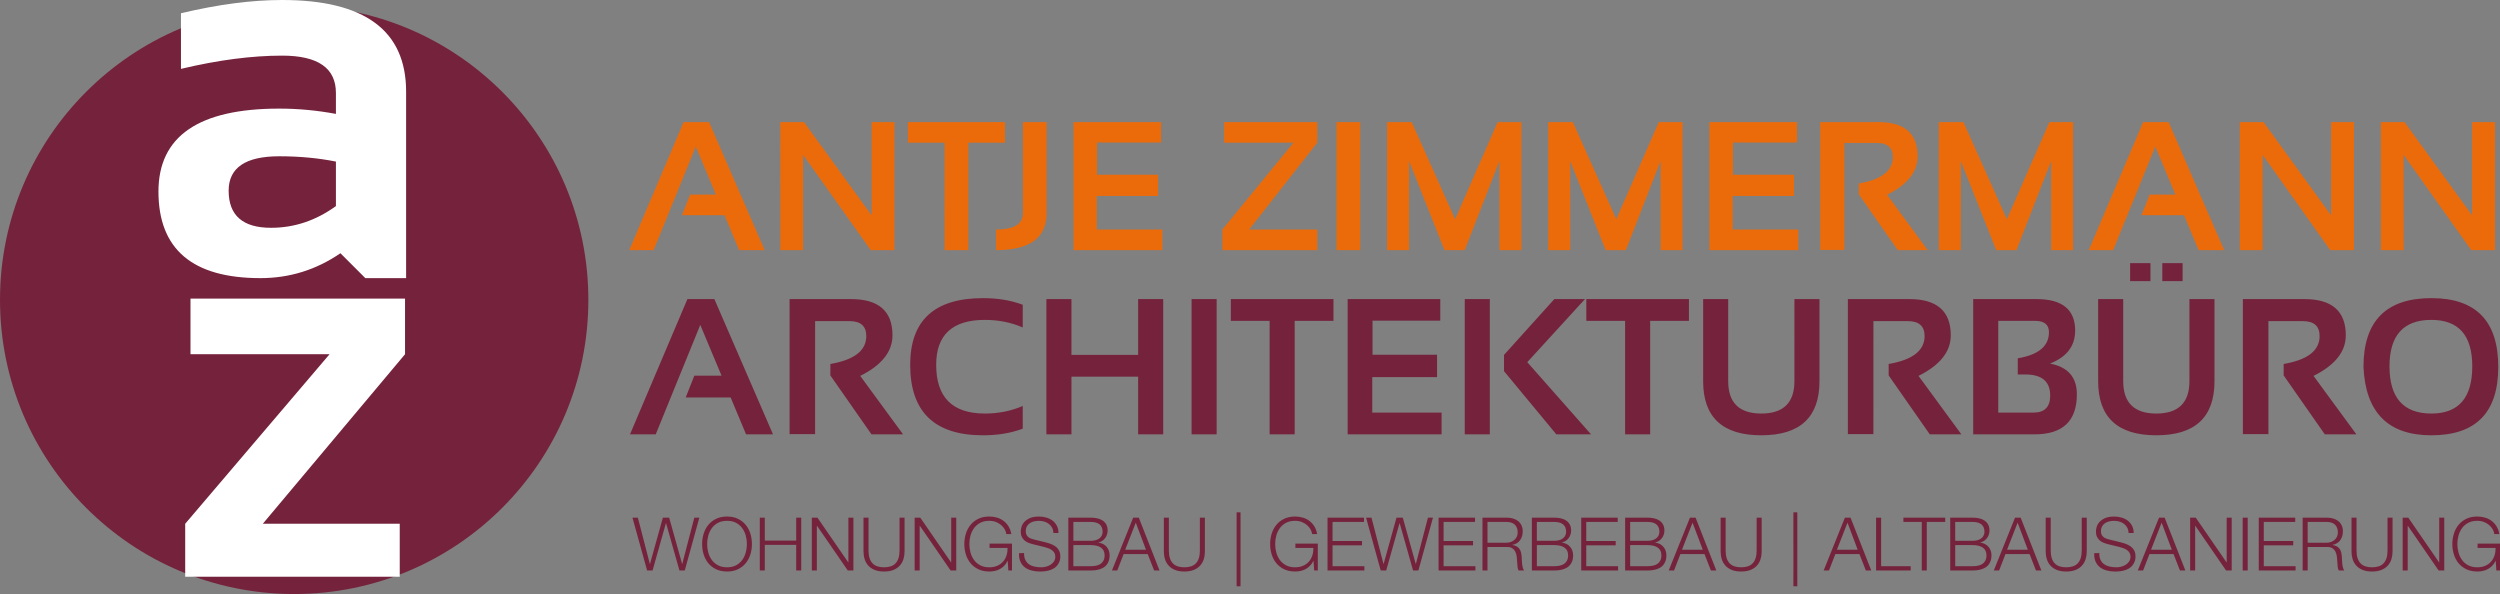
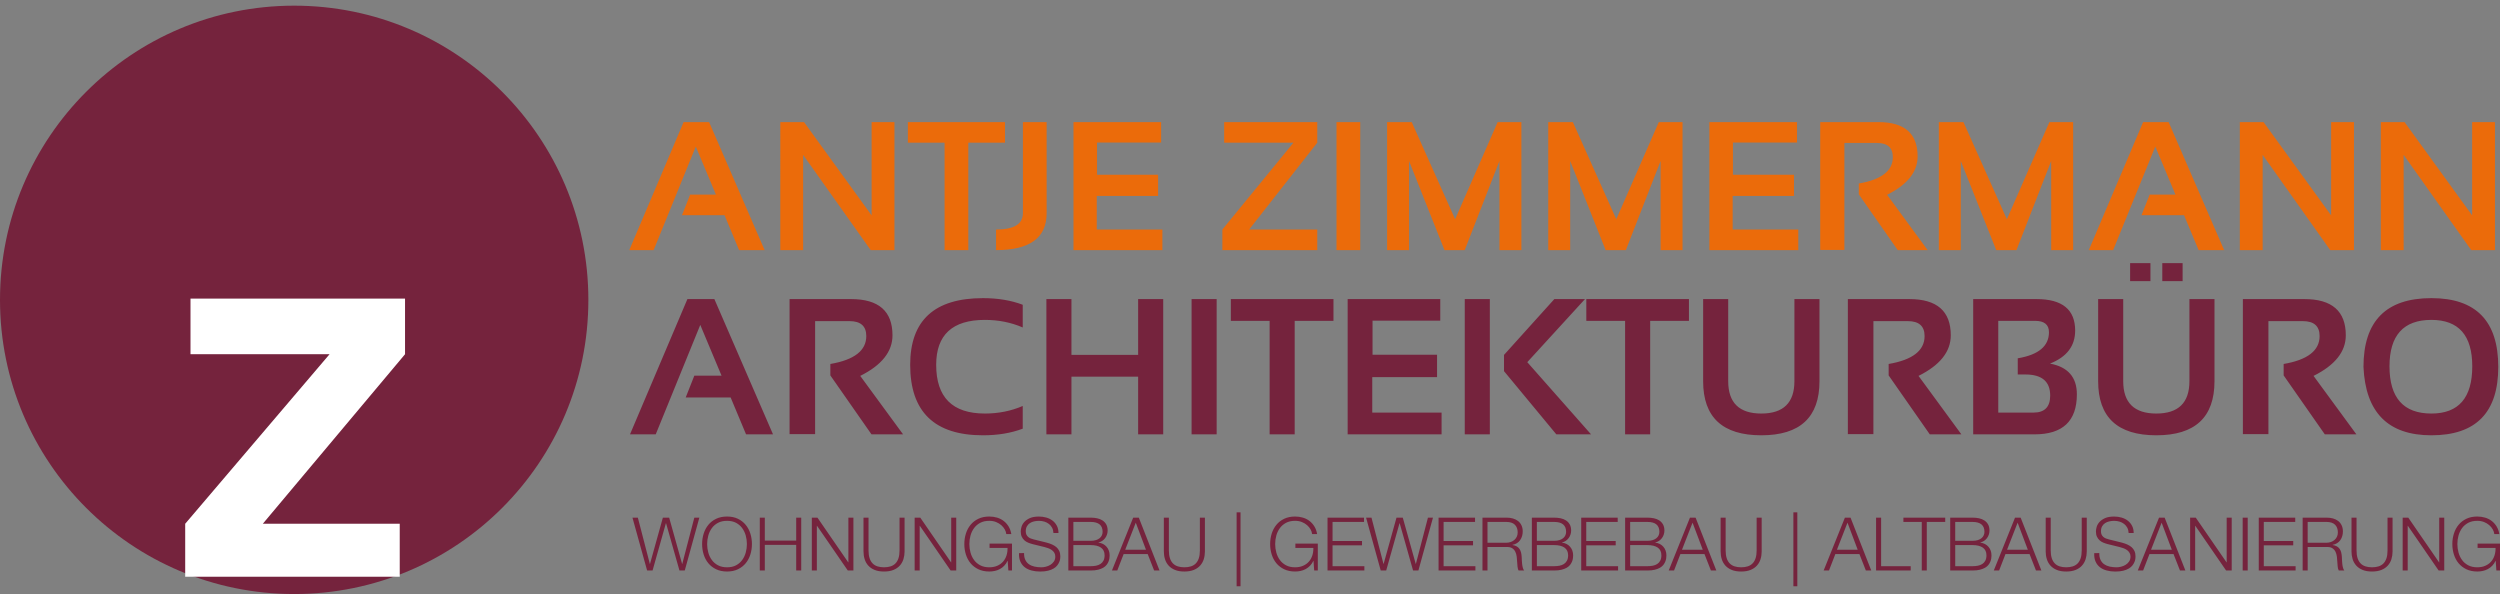
<svg xmlns="http://www.w3.org/2000/svg" version="1.1" id="Ebene_1" x="0px" y="0px" width="361.339px" height="85.86px" viewBox="0 0 361.339 85.86" enable-background="new 0 0 361.339 85.86" xml:space="preserve">
  <rect x="0" y="0" width="361.339" height="85.86" fill="#808080" stroke="none" />
  <circle fill-rule="evenodd" clip-rule="evenodd" fill="#75233D" cx="42.52" cy="43.339" r="42.52" />
  <path fill-rule="evenodd" clip-rule="evenodd" fill="#EB6B0A" d="M100.566,21.18l-6.094,14.971h-3.521l7.854-18.503h3.688  l8.023,18.503h-3.688l-2.108-5.046h-6.146l1.177-2.976h3.727L100.566,21.18z M116.081,36.151h-3.3V17.648h3.429l9.769,13.483V17.648  h3.3v18.503h-3.429l-9.77-13.767V36.151z M131.22,17.648h14.039v2.976h-5.305v15.527h-3.429V20.624h-5.305V17.648z M147.847,17.648  h3.429V30.82c0,3.554-2.437,5.331-7.311,5.331v-2.976c2.588,0,3.882-0.785,3.882-2.355V17.648L147.847,17.648z M155.158,17.648  h12.668v2.95h-9.265v4.658h8.825v3.067h-8.864v4.852h9.485v2.976h-12.849V17.648z M176.935,17.648h13.457v2.976l-9.847,12.551h9.847  v2.976h-13.716v-2.976l10.274-12.551h-10.015V17.648z M193.173,17.648h3.43v18.503h-3.43V17.648z M203.655,36.151h-3.17V17.648  h3.558l6.276,14.039l6.146-14.039h3.43v18.503h-3.17V23.263l-5.021,12.888h-2.924l-5.124-12.888V36.151z M226.946,36.151h-3.17  V17.648h3.558l6.276,14.039l6.146-14.039h3.43v18.503h-3.17V23.263l-5.021,12.888h-2.924l-5.124-12.888V36.151z M247.067,17.648  h12.667v2.95h-9.264v4.658h8.824v3.067h-8.863v4.852h9.484v2.976h-12.849V17.648z M266.579,36.125h-3.493V17.648h8.41  c3.779,0,5.668,1.652,5.668,4.955c0,2.235-1.471,4.085-4.412,5.552l5.861,7.996h-4.322l-5.628-8.061v-1.566  c3.278-0.561,4.917-1.833,4.917-3.817c0-1.363-0.768-2.044-2.304-2.044h-4.697V36.125L266.579,36.125z M283.401,36.151h-3.17V17.648  h3.558l6.276,14.039l6.146-14.039h3.43v18.503h-3.17V23.263l-5.021,12.888h-2.924l-5.124-12.888V36.151z M311.518,21.18  l-6.095,14.971h-3.52l7.854-18.503h3.688l8.022,18.503h-3.688l-2.109-5.046h-6.146l1.178-2.976h3.728L311.518,21.18z   M327.033,36.151h-3.3V17.648h3.429l9.77,13.483V17.648h3.3v18.503h-3.429l-9.77-13.767V36.151z M347.412,36.151h-3.299V17.648  h3.429l9.77,13.483V17.648h3.299v18.503h-3.429l-9.77-13.767V36.151z" />
  <path fill-rule="evenodd" clip-rule="evenodd" fill="#75233D" d="M101.215,46.96l-6.44,15.819h-3.718l8.298-19.551h3.897  l8.476,19.551h-3.896l-2.229-5.332h-6.494l1.244-3.145h3.938L101.215,46.96z M117.812,62.751h-3.691V43.228h8.887  c3.992,0,5.988,1.745,5.988,5.236c0,2.361-1.554,4.316-4.662,5.866l6.193,8.449h-4.566l-5.947-8.518v-1.654  c3.463-0.592,5.195-1.937,5.195-4.033c0-1.44-0.811-2.16-2.434-2.16h-4.963V62.751L117.812,62.751z M147.822,58.677v3.282  c-1.686,0.638-3.6,0.957-5.742,0.957c-7.018,0-10.527-3.396-10.527-10.186c0-6.426,3.509-9.639,10.527-9.639  c2.142,0,4.056,0.319,5.742,0.957v3.282c-1.686-0.73-3.509-1.094-5.469-1.094c-4.694,0-7.041,2.165-7.041,6.494  c0,4.694,2.347,7.041,7.041,7.041C144.313,59.771,146.136,59.406,147.822,58.677L147.822,58.677z M154.863,62.779h-3.623V43.228  h3.623v8.066h9.639v-8.066h3.623v19.551h-3.623v-8.34h-9.639V62.779z M172.227,43.228h3.623v19.551h-3.623V43.228z M177.9,43.228  h14.834v3.145h-5.605v16.406h-3.623V46.373H177.9V43.228z M194.785,43.228h13.385v3.117h-9.789v4.922h9.324v3.24h-9.365v5.127  h10.021v3.145h-13.576V43.228z M211.71,43.228h3.623v19.551h-3.623V43.228z M224.658,43.228h4.43l-8.34,9.119l9.215,10.432h-5.018  l-7.561-9.133v-2.352L224.658,43.228z M229.279,43.228h14.834v3.145h-5.605v16.406h-3.623V46.373h-5.605V43.228z M246.164,55.095  V43.228h3.623v11.867c0,3.117,1.596,4.676,4.785,4.676c3.19,0,4.785-1.559,4.785-4.676V43.228h3.623v11.867  c0,5.214-2.802,7.821-8.408,7.821C248.966,62.916,246.164,60.309,246.164,55.095L246.164,55.095z M270.773,62.751h-3.691V43.228  h8.887c3.992,0,5.988,1.745,5.988,5.236c0,2.361-1.554,4.316-4.662,5.866l6.193,8.449h-4.566l-5.946-8.518v-1.654  c3.463-0.592,5.194-1.937,5.194-4.033c0-1.44-0.811-2.16-2.434-2.16h-4.963V62.751L270.773,62.751z M294.07,62.779h-8.873V43.228  h9.16c3.719,0,5.578,1.518,5.578,4.553c0,2.224-1.212,3.814-3.637,4.771c2.589,0.483,3.884,1.964,3.884,4.444  C300.182,60.851,298.144,62.779,294.07,62.779L294.07,62.779z M288.82,59.634h5.1c1.604,0,2.406-0.82,2.406-2.461  c0-2.032-1.197-3.048-3.596-3.048h-1.093v-2.338c3.007-0.502,4.511-1.759,4.511-3.773c0-1.094-0.674-1.64-2.023-1.64h-5.305V59.634  L288.82,59.634z M303.257,55.095V43.228h3.623v11.867c0,3.117,1.596,4.676,4.785,4.676c3.19,0,4.785-1.559,4.785-4.676V43.228h3.623  v11.867c0,5.214-2.803,7.821-8.408,7.821S303.257,60.309,303.257,55.095L303.257,55.095z M312.527,38.033h2.939v2.597h-2.939V38.033  z M307.878,38.033h2.939v2.597h-2.939V38.033z M327.867,62.751h-3.691V43.228h8.887c3.993,0,5.988,1.745,5.988,5.236  c0,2.361-1.554,4.316-4.661,5.866l6.192,8.449h-4.565l-5.948-8.518v-1.654c3.464-0.592,5.196-1.937,5.196-4.033  c0-1.44-0.812-2.16-2.435-2.16h-4.963V62.751L327.867,62.751z M345.367,52.949c0,4.548,2.02,6.822,6.057,6.822  c3.938,0,5.906-2.274,5.906-6.822c0-4.476-1.969-6.713-5.906-6.713C347.386,46.236,345.367,48.473,345.367,52.949L345.367,52.949z   M341.607,53.031c0-6.627,3.273-9.94,9.816-9.94c6.444,0,9.666,3.313,9.666,9.94c0,6.59-3.222,9.885-9.666,9.885  C345.17,62.916,341.899,59.621,341.607,53.031L341.607,53.031z" />
  <path fill-rule="evenodd" clip-rule="evenodd" fill="#75233D" d="M92.192,74.818l1.733,6.686h0.022l1.861-6.686h0.909l1.872,6.686  h0.021l1.744-6.686h0.727l-2.107,7.637h-0.77l-1.936-6.835h-0.022l-1.925,6.835H93.53l-2.118-7.637H92.192z M102.208,78.636  c0,0.414,0.056,0.822,0.165,1.225c0.111,0.403,0.282,0.763,0.515,1.08c0.231,0.318,0.528,0.573,0.893,0.765  c0.364,0.193,0.799,0.289,1.305,0.289c0.506,0,0.939-0.096,1.3-0.289c0.36-0.191,0.656-0.446,0.887-0.765  c0.232-0.317,0.403-0.677,0.514-1.08c0.11-0.403,0.166-0.811,0.166-1.225c0-0.42-0.056-0.83-0.166-1.23  c-0.111-0.399-0.282-0.757-0.514-1.075c-0.231-0.317-0.527-0.572-0.887-0.765c-0.361-0.192-0.794-0.288-1.3-0.288  c-0.506,0-0.941,0.096-1.305,0.288c-0.364,0.193-0.661,0.448-0.893,0.765c-0.232,0.318-0.403,0.676-0.515,1.075  C102.263,77.806,102.208,78.216,102.208,78.636L102.208,78.636z M101.48,78.636c0-0.527,0.075-1.03,0.225-1.508  c0.15-0.478,0.374-0.9,0.674-1.267c0.299-0.368,0.675-0.66,1.128-0.877c0.453-0.218,0.979-0.327,1.578-0.327  s1.123,0.109,1.572,0.327c0.45,0.217,0.824,0.509,1.123,0.877c0.3,0.367,0.525,0.789,0.674,1.267  c0.15,0.478,0.226,0.981,0.226,1.508c0,0.528-0.075,1.031-0.226,1.509c-0.149,0.477-0.374,0.898-0.674,1.262  c-0.299,0.363-0.673,0.654-1.123,0.871c-0.449,0.218-0.973,0.327-1.572,0.327s-1.125-0.109-1.578-0.327  c-0.453-0.217-0.829-0.508-1.128-0.871c-0.3-0.364-0.524-0.785-0.674-1.262C101.555,79.667,101.48,79.164,101.48,78.636  L101.48,78.636z M110.543,74.818v3.316h4.535v-3.316h0.727v7.637h-0.727v-3.701h-4.535v3.701h-0.728v-7.637H110.543z M118.15,74.818  l4.45,6.46h0.021v-6.46h0.728v7.637h-0.813l-4.45-6.461h-0.021v6.461h-0.728v-7.637H118.15z M125.533,74.818v4.728  c0,0.442,0.05,0.818,0.15,1.128c0.1,0.31,0.246,0.563,0.439,0.759c0.192,0.197,0.428,0.339,0.706,0.428  c0.278,0.089,0.592,0.134,0.941,0.134c0.357,0,0.674-0.045,0.952-0.134c0.278-0.089,0.513-0.23,0.706-0.428  c0.192-0.196,0.339-0.449,0.438-0.759c0.1-0.31,0.15-0.686,0.15-1.128v-4.728h0.728v4.888c0,0.392-0.056,0.765-0.166,1.118  c-0.111,0.354-0.285,0.661-0.523,0.925c-0.239,0.265-0.546,0.473-0.92,0.626c-0.375,0.153-0.829,0.23-1.364,0.23  c-0.528,0-0.979-0.077-1.354-0.23c-0.374-0.153-0.681-0.361-0.92-0.626c-0.239-0.264-0.414-0.571-0.524-0.925  c-0.111-0.353-0.166-0.726-0.166-1.118v-4.888H125.533L125.533,74.818z M133.013,74.818l4.449,6.46h0.022v-6.46h0.727v7.637h-0.813  l-4.449-6.461h-0.022v6.461H132.2v-7.637H133.013z M145.744,82.455l-0.096-1.391h-0.022c-0.128,0.271-0.287,0.505-0.476,0.701  c-0.189,0.195-0.397,0.356-0.625,0.48c-0.229,0.125-0.473,0.217-0.733,0.273c-0.26,0.057-0.53,0.086-0.808,0.086  c-0.599,0-1.125-0.109-1.577-0.327c-0.453-0.217-0.829-0.508-1.129-0.871c-0.299-0.364-0.524-0.785-0.674-1.262  c-0.15-0.478-0.224-0.981-0.224-1.509c0-0.527,0.074-1.03,0.224-1.508c0.15-0.478,0.375-0.9,0.674-1.267  c0.3-0.368,0.676-0.66,1.129-0.877c0.452-0.218,0.978-0.327,1.577-0.327c0.4,0,0.778,0.054,1.134,0.161  c0.357,0.107,0.674,0.267,0.952,0.481c0.278,0.214,0.513,0.478,0.706,0.792c0.193,0.313,0.324,0.681,0.396,1.101h-0.728  c-0.021-0.221-0.094-0.444-0.219-0.668c-0.125-0.225-0.292-0.43-0.503-0.615c-0.21-0.186-0.461-0.337-0.754-0.455  c-0.292-0.117-0.62-0.176-0.984-0.176c-0.506,0-0.941,0.096-1.305,0.288c-0.363,0.193-0.661,0.448-0.894,0.765  c-0.231,0.318-0.403,0.676-0.513,1.075c-0.111,0.4-0.166,0.81-0.166,1.23c0,0.414,0.055,0.822,0.166,1.225  c0.11,0.403,0.281,0.763,0.513,1.08c0.232,0.318,0.53,0.573,0.894,0.765c0.364,0.193,0.799,0.289,1.305,0.289  c0.421,0,0.797-0.069,1.129-0.209c0.331-0.139,0.611-0.333,0.839-0.583c0.229-0.249,0.4-0.545,0.514-0.887  c0.114-0.343,0.167-0.717,0.16-1.123h-2.599v-0.621h3.241v3.883H145.744L145.744,82.455z M148.014,79.941  c-0.007,0.393,0.054,0.721,0.182,0.984c0.128,0.264,0.305,0.475,0.53,0.631c0.224,0.156,0.49,0.27,0.796,0.337  c0.307,0.067,0.635,0.102,0.984,0.102c0.2,0,0.418-0.027,0.653-0.086c0.235-0.057,0.455-0.147,0.658-0.271  c0.203-0.125,0.372-0.286,0.508-0.482c0.135-0.196,0.203-0.433,0.203-0.711c0-0.214-0.048-0.399-0.144-0.556  c-0.097-0.157-0.221-0.289-0.375-0.396c-0.153-0.107-0.322-0.194-0.508-0.262c-0.185-0.068-0.367-0.123-0.545-0.166l-1.701-0.417  c-0.221-0.057-0.437-0.128-0.647-0.214c-0.21-0.085-0.394-0.2-0.551-0.342c-0.157-0.143-0.283-0.317-0.38-0.524  c-0.096-0.207-0.144-0.46-0.144-0.76c0-0.185,0.036-0.403,0.107-0.652c0.071-0.25,0.205-0.485,0.4-0.706  c0.196-0.221,0.465-0.408,0.808-0.562c0.342-0.153,0.78-0.23,1.315-0.23c0.378,0,0.738,0.05,1.081,0.15  c0.342,0.1,0.642,0.25,0.898,0.449c0.257,0.2,0.462,0.448,0.615,0.744c0.153,0.296,0.23,0.64,0.23,1.032h-0.727  c-0.015-0.292-0.082-0.547-0.198-0.765c-0.118-0.217-0.271-0.399-0.46-0.545c-0.189-0.147-0.407-0.257-0.653-0.332  c-0.246-0.075-0.504-0.112-0.775-0.112c-0.25,0-0.49,0.026-0.722,0.08c-0.232,0.053-0.435,0.139-0.61,0.257  c-0.175,0.117-0.315,0.272-0.422,0.465c-0.107,0.192-0.161,0.431-0.161,0.717c0,0.178,0.031,0.333,0.091,0.465  c0.061,0.132,0.145,0.244,0.252,0.337c0.106,0.093,0.23,0.167,0.369,0.224c0.139,0.057,0.287,0.104,0.443,0.139l1.862,0.46  c0.271,0.072,0.526,0.159,0.764,0.262c0.239,0.104,0.45,0.232,0.632,0.386c0.181,0.153,0.324,0.34,0.427,0.561  c0.104,0.221,0.155,0.489,0.155,0.802c0,0.086-0.008,0.2-0.026,0.343c-0.018,0.142-0.061,0.294-0.129,0.454  c-0.067,0.161-0.164,0.323-0.288,0.487c-0.125,0.163-0.296,0.312-0.514,0.443c-0.217,0.132-0.487,0.239-0.807,0.321  c-0.321,0.082-0.706,0.123-1.156,0.123c-0.449,0-0.866-0.052-1.251-0.155c-0.385-0.104-0.713-0.262-0.984-0.476  c-0.271-0.214-0.48-0.489-0.626-0.824c-0.146-0.335-0.209-0.738-0.188-1.209H148.014L148.014,79.941z M157.643,78.166  c0.293,0,0.546-0.034,0.76-0.102c0.214-0.068,0.392-0.16,0.535-0.278c0.142-0.118,0.249-0.255,0.32-0.412  c0.072-0.157,0.107-0.324,0.107-0.503c0-0.955-0.574-1.433-1.722-1.433h-2.503v2.728H157.643L157.643,78.166z M157.643,74.818  c0.321,0,0.63,0.03,0.925,0.091c0.296,0.061,0.557,0.164,0.781,0.311c0.225,0.146,0.405,0.339,0.541,0.577  c0.136,0.239,0.204,0.537,0.204,0.894c0,0.199-0.032,0.394-0.097,0.583c-0.064,0.189-0.155,0.36-0.272,0.513  c-0.118,0.153-0.257,0.283-0.417,0.391c-0.161,0.106-0.341,0.182-0.542,0.225v0.021c0.492,0.065,0.885,0.266,1.177,0.605  c0.292,0.338,0.439,0.757,0.439,1.257c0,0.121-0.011,0.258-0.033,0.411c-0.021,0.154-0.064,0.311-0.128,0.471  c-0.064,0.16-0.157,0.319-0.278,0.476s-0.283,0.294-0.487,0.412c-0.203,0.117-0.453,0.214-0.749,0.289  c-0.296,0.074-0.651,0.111-1.064,0.111h-3.23v-7.637H157.643L157.643,74.818z M157.643,81.835c0.271,0,0.528-0.024,0.77-0.07  c0.243-0.046,0.457-0.131,0.642-0.251c0.186-0.122,0.332-0.284,0.438-0.487c0.107-0.203,0.16-0.458,0.16-0.765  c0-0.492-0.173-0.861-0.519-1.107c-0.345-0.246-0.843-0.369-1.492-0.369h-2.503v3.05H157.643L157.643,81.835z M165.636,79.46  l-1.476-3.915l-1.53,3.915H165.636z M164.598,74.818l2.995,7.637h-0.781l-0.93-2.375h-3.476l-0.92,2.375h-0.77l3.069-7.637H164.598z   M168.943,74.818v4.728c0,0.442,0.05,0.818,0.15,1.128s0.246,0.563,0.439,0.759c0.192,0.197,0.427,0.339,0.706,0.428  c0.278,0.089,0.591,0.134,0.941,0.134c0.356,0,0.674-0.045,0.952-0.134s0.513-0.23,0.706-0.428c0.192-0.196,0.339-0.449,0.438-0.759  c0.1-0.31,0.15-0.686,0.15-1.128v-4.728h0.727v4.888c0,0.392-0.055,0.765-0.165,1.118c-0.111,0.354-0.286,0.661-0.524,0.925  c-0.239,0.265-0.546,0.473-0.92,0.626c-0.375,0.153-0.829,0.23-1.364,0.23c-0.528,0-0.979-0.077-1.353-0.23  c-0.375-0.153-0.681-0.361-0.92-0.626c-0.239-0.264-0.414-0.571-0.524-0.925c-0.111-0.353-0.166-0.726-0.166-1.118v-4.888H168.943  L168.943,74.818z M179.301,74.048v10.685h-0.567V74.048H179.301z M189.946,82.455l-0.097-1.391h-0.021  c-0.128,0.271-0.287,0.505-0.476,0.701c-0.189,0.195-0.398,0.356-0.626,0.48c-0.229,0.125-0.473,0.217-0.732,0.273  c-0.261,0.057-0.529,0.086-0.808,0.086c-0.6,0-1.125-0.109-1.578-0.327c-0.453-0.217-0.829-0.508-1.128-0.871  c-0.3-0.364-0.524-0.785-0.674-1.262c-0.15-0.478-0.225-0.981-0.225-1.509c0-0.527,0.075-1.03,0.225-1.508s0.375-0.9,0.674-1.267  c0.299-0.368,0.675-0.66,1.128-0.877c0.453-0.218,0.979-0.327,1.578-0.327c0.398,0,0.776,0.054,1.134,0.161  c0.356,0.107,0.674,0.267,0.952,0.481c0.278,0.214,0.513,0.478,0.706,0.792c0.191,0.313,0.324,0.681,0.395,1.101h-0.727  c-0.021-0.221-0.094-0.444-0.219-0.668c-0.125-0.225-0.293-0.43-0.504-0.615c-0.209-0.186-0.462-0.337-0.754-0.455  c-0.292-0.117-0.619-0.176-0.983-0.176c-0.506,0-0.941,0.096-1.305,0.288c-0.364,0.193-0.661,0.448-0.894,0.765  c-0.231,0.318-0.403,0.676-0.514,1.075c-0.11,0.4-0.165,0.81-0.165,1.23c0,0.414,0.055,0.822,0.165,1.225  c0.11,0.403,0.282,0.763,0.514,1.08c0.232,0.318,0.529,0.573,0.894,0.765c0.363,0.193,0.799,0.289,1.305,0.289  c0.421,0,0.797-0.069,1.128-0.209c0.332-0.139,0.611-0.333,0.84-0.583c0.229-0.249,0.399-0.545,0.513-0.887  c0.115-0.343,0.168-0.717,0.161-1.123h-2.599v-0.621h3.241v3.883H189.946L189.946,82.455z M197.147,74.818v0.62h-4.546v2.76h4.257  v0.62h-4.257v3.018h4.599v0.619h-5.326v-7.637H197.147z M198.229,74.818l1.733,6.686h0.021l1.861-6.686h0.908l1.873,6.686h0.021  l1.744-6.686h0.727l-2.106,7.637h-0.771l-1.936-6.835h-0.022l-1.925,6.835h-0.792l-2.117-7.637H198.229z M213.197,74.818v0.62  h-4.546v2.76h4.257v0.62h-4.257v3.018h4.599v0.619h-5.326v-7.637H213.197z M217.712,78.444c0.222,0,0.432-0.034,0.631-0.102  c0.2-0.068,0.375-0.166,0.524-0.294c0.15-0.128,0.27-0.283,0.358-0.465c0.09-0.182,0.134-0.391,0.134-0.626  c0-0.471-0.135-0.841-0.406-1.112c-0.271-0.271-0.685-0.407-1.241-0.407h-2.717v3.006H217.712L217.712,78.444z M217.766,74.818  c0.313,0,0.612,0.039,0.894,0.117c0.281,0.079,0.527,0.198,0.738,0.359c0.21,0.16,0.378,0.367,0.502,0.62  c0.125,0.253,0.188,0.551,0.188,0.893c0,0.485-0.125,0.906-0.375,1.262c-0.248,0.357-0.619,0.585-1.111,0.685v0.021  c0.249,0.036,0.456,0.102,0.62,0.198c0.163,0.097,0.298,0.22,0.4,0.369c0.104,0.15,0.179,0.323,0.226,0.519  c0.046,0.196,0.076,0.408,0.091,0.637l0.021,0.47c0.008,0.186,0.022,0.373,0.043,0.562c0.021,0.189,0.056,0.367,0.103,0.535  c0.046,0.167,0.108,0.297,0.187,0.39h-0.802c-0.043-0.07-0.077-0.158-0.102-0.262c-0.025-0.103-0.044-0.21-0.055-0.321l-0.025-0.325  l-0.022-0.278c-0.014-0.271-0.037-0.541-0.068-0.808c-0.032-0.267-0.101-0.506-0.203-0.717c-0.104-0.21-0.254-0.379-0.45-0.508  c-0.196-0.128-0.465-0.185-0.808-0.171h-2.76v3.391h-0.727v-7.637H217.766L217.766,74.818z M224.636,78.166  c0.292,0,0.545-0.034,0.759-0.102c0.214-0.068,0.393-0.16,0.535-0.278c0.143-0.118,0.25-0.255,0.32-0.412  c0.071-0.157,0.107-0.324,0.107-0.503c0-0.955-0.574-1.433-1.722-1.433h-2.504v2.728H224.636L224.636,78.166z M224.636,74.818  c0.32,0,0.629,0.03,0.925,0.091s0.556,0.164,0.78,0.311c0.226,0.146,0.405,0.339,0.541,0.577c0.136,0.239,0.203,0.537,0.203,0.894  c0,0.199-0.032,0.394-0.097,0.583c-0.063,0.189-0.155,0.36-0.272,0.513c-0.117,0.153-0.257,0.283-0.418,0.391  c-0.159,0.106-0.34,0.182-0.539,0.225v0.021c0.491,0.065,0.884,0.266,1.177,0.605c0.292,0.338,0.438,0.757,0.438,1.257  c0,0.121-0.011,0.258-0.032,0.411c-0.021,0.154-0.063,0.311-0.127,0.471c-0.064,0.16-0.157,0.319-0.278,0.476  c-0.122,0.157-0.284,0.294-0.487,0.412c-0.203,0.117-0.453,0.214-0.749,0.289c-0.296,0.074-0.651,0.111-1.063,0.111h-3.23v-7.637  H224.636L224.636,74.818z M224.636,81.835c0.271,0,0.527-0.024,0.77-0.07s0.456-0.131,0.643-0.251  c0.185-0.122,0.33-0.284,0.438-0.487s0.161-0.458,0.161-0.765c0-0.492-0.173-0.861-0.52-1.107c-0.346-0.246-0.843-0.369-1.491-0.369  h-2.504v3.05H224.636L224.636,81.835z M233.816,74.818v0.62h-4.546v2.76h4.257v0.62h-4.257v3.018h4.599v0.619h-5.327v-7.637H233.816  z M238.118,78.166c0.292,0,0.545-0.034,0.759-0.102c0.215-0.068,0.394-0.16,0.535-0.278c0.144-0.118,0.25-0.255,0.321-0.412  c0.071-0.157,0.106-0.324,0.106-0.503c0-0.955-0.573-1.433-1.722-1.433h-2.503v2.728H238.118L238.118,78.166z M238.118,74.818  c0.321,0,0.629,0.03,0.925,0.091c0.297,0.061,0.557,0.164,0.781,0.311c0.225,0.146,0.405,0.339,0.54,0.577  c0.136,0.239,0.203,0.537,0.203,0.894c0,0.199-0.032,0.394-0.096,0.583c-0.064,0.189-0.155,0.36-0.273,0.513  c-0.117,0.153-0.256,0.283-0.417,0.391c-0.16,0.106-0.34,0.182-0.54,0.225v0.021c0.492,0.065,0.884,0.266,1.177,0.605  c0.292,0.338,0.438,0.757,0.438,1.257c0,0.121-0.011,0.258-0.032,0.411c-0.021,0.154-0.064,0.311-0.128,0.471  c-0.063,0.16-0.157,0.319-0.278,0.476c-0.122,0.157-0.283,0.294-0.486,0.412c-0.203,0.117-0.453,0.214-0.749,0.289  c-0.296,0.074-0.651,0.111-1.064,0.111h-3.229v-7.637H238.118L238.118,74.818z M238.118,81.835c0.271,0,0.528-0.024,0.771-0.07  c0.241-0.046,0.455-0.131,0.642-0.251c0.185-0.122,0.331-0.284,0.438-0.487c0.106-0.203,0.16-0.458,0.16-0.765  c0-0.492-0.173-0.861-0.519-1.107s-0.843-0.369-1.492-0.369h-2.503v3.05H238.118L238.118,81.835z M246.111,79.46l-1.477-3.915  l-1.529,3.915H246.111z M245.073,74.818l2.995,7.637h-0.781l-0.93-2.375h-3.478l-0.92,2.375h-0.77l3.069-7.637H245.073z   M249.417,74.818v4.728c0,0.442,0.051,0.818,0.15,1.128s0.246,0.563,0.438,0.759c0.193,0.197,0.429,0.339,0.706,0.428  c0.278,0.089,0.593,0.134,0.942,0.134c0.355,0,0.673-0.045,0.951-0.134c0.279-0.089,0.514-0.23,0.706-0.428  c0.192-0.196,0.339-0.449,0.438-0.759c0.101-0.31,0.15-0.686,0.15-1.128v-4.728h0.727v4.888c0,0.392-0.055,0.765-0.166,1.118  c-0.109,0.354-0.285,0.661-0.523,0.925c-0.239,0.265-0.545,0.473-0.92,0.626c-0.374,0.153-0.829,0.23-1.363,0.23  c-0.527,0-0.979-0.077-1.354-0.23s-0.682-0.361-0.92-0.626c-0.238-0.264-0.414-0.571-0.524-0.925  c-0.11-0.353-0.165-0.726-0.165-1.118v-4.888H249.417L249.417,74.818z M259.776,74.048v10.685h-0.567V74.048H259.776z   M268.505,79.46l-1.477-3.915L265.5,79.46H268.505z M267.468,74.818l2.994,7.637h-0.78l-0.931-2.375h-3.477l-0.92,2.375h-0.771  l3.07-7.637H267.468z M271.888,74.818v7.018h4.277v0.619h-5.005v-7.637H271.888z M281.153,74.818v0.62h-2.663v7.017h-0.727v-7.017  h-2.653v-0.62H281.153z M285.102,78.166c0.293,0,0.546-0.034,0.76-0.102c0.214-0.068,0.392-0.16,0.535-0.278  c0.142-0.118,0.249-0.255,0.319-0.412c0.072-0.157,0.107-0.324,0.107-0.503c0-0.955-0.574-1.433-1.722-1.433h-2.503v2.728H285.102  L285.102,78.166z M285.102,74.818c0.321,0,0.63,0.03,0.926,0.091c0.295,0.061,0.556,0.164,0.78,0.311  c0.225,0.146,0.404,0.339,0.541,0.577c0.135,0.239,0.203,0.537,0.203,0.894c0,0.199-0.032,0.394-0.097,0.583  s-0.155,0.36-0.272,0.513c-0.118,0.153-0.258,0.283-0.417,0.391c-0.161,0.106-0.341,0.182-0.541,0.225v0.021  c0.491,0.065,0.885,0.266,1.177,0.605c0.292,0.338,0.439,0.757,0.439,1.257c0,0.121-0.012,0.258-0.033,0.411  c-0.021,0.154-0.064,0.311-0.128,0.471c-0.064,0.16-0.157,0.319-0.278,0.476s-0.283,0.294-0.487,0.412  c-0.203,0.117-0.452,0.214-0.748,0.289c-0.296,0.074-0.65,0.111-1.064,0.111h-3.23v-7.637H285.102L285.102,74.818z M285.102,81.835  c0.271,0,0.528-0.024,0.77-0.07c0.243-0.046,0.457-0.131,0.643-0.251c0.186-0.122,0.332-0.284,0.438-0.487  c0.107-0.203,0.16-0.458,0.16-0.765c0-0.492-0.173-0.861-0.52-1.107c-0.345-0.246-0.843-0.369-1.491-0.369h-2.503v3.05H285.102  L285.102,81.835z M293.095,79.46l-1.477-3.915l-1.529,3.915H293.095z M292.057,74.818l2.995,7.637h-0.78l-0.931-2.375h-3.477  l-0.92,2.375h-0.77l3.068-7.637H292.057z M296.402,74.818v4.728c0,0.442,0.05,0.818,0.15,1.128c0.1,0.31,0.246,0.563,0.438,0.759  c0.192,0.197,0.429,0.339,0.706,0.428c0.278,0.089,0.591,0.134,0.941,0.134c0.355,0,0.674-0.045,0.951-0.134  c0.278-0.089,0.514-0.23,0.707-0.428c0.191-0.196,0.338-0.449,0.438-0.759s0.15-0.686,0.15-1.128v-4.728h0.728v4.888  c0,0.392-0.056,0.765-0.166,1.118c-0.11,0.354-0.286,0.661-0.524,0.925c-0.238,0.265-0.546,0.473-0.92,0.626  c-0.375,0.153-0.828,0.23-1.363,0.23c-0.528,0-0.979-0.077-1.354-0.23c-0.375-0.153-0.681-0.361-0.92-0.626  c-0.238-0.264-0.414-0.571-0.523-0.925c-0.111-0.353-0.166-0.726-0.166-1.118v-4.888H296.402L296.402,74.818z M303.421,79.941  c-0.007,0.393,0.054,0.721,0.182,0.984c0.129,0.264,0.305,0.475,0.529,0.631c0.226,0.156,0.49,0.27,0.798,0.337  c0.306,0.067,0.635,0.102,0.983,0.102c0.2,0,0.417-0.027,0.652-0.086c0.236-0.057,0.455-0.147,0.658-0.271  c0.203-0.125,0.373-0.286,0.508-0.482c0.136-0.196,0.204-0.433,0.204-0.711c0-0.214-0.049-0.399-0.146-0.556  c-0.096-0.157-0.221-0.289-0.374-0.396c-0.153-0.107-0.323-0.194-0.508-0.262c-0.186-0.068-0.368-0.123-0.546-0.166l-1.701-0.417  c-0.221-0.057-0.436-0.128-0.646-0.214c-0.21-0.085-0.395-0.2-0.551-0.342c-0.156-0.143-0.283-0.317-0.379-0.524  c-0.098-0.207-0.146-0.46-0.146-0.76c0-0.185,0.036-0.403,0.106-0.652c0.072-0.25,0.205-0.485,0.401-0.706  c0.196-0.221,0.466-0.408,0.808-0.562c0.343-0.153,0.781-0.23,1.316-0.23c0.378,0,0.738,0.05,1.08,0.15  c0.342,0.1,0.643,0.25,0.898,0.449c0.257,0.2,0.462,0.448,0.615,0.744c0.153,0.296,0.229,0.64,0.229,1.032h-0.728  c-0.014-0.292-0.08-0.547-0.197-0.765c-0.117-0.217-0.271-0.399-0.461-0.545c-0.188-0.147-0.405-0.257-0.651-0.332  c-0.246-0.075-0.505-0.112-0.776-0.112c-0.249,0-0.49,0.026-0.722,0.08c-0.231,0.053-0.435,0.139-0.608,0.257  c-0.176,0.117-0.316,0.272-0.424,0.465c-0.106,0.192-0.16,0.431-0.16,0.717c0,0.178,0.03,0.333,0.092,0.465  c0.06,0.132,0.144,0.244,0.25,0.337c0.107,0.093,0.23,0.167,0.369,0.224c0.14,0.057,0.287,0.104,0.444,0.139l1.861,0.46  c0.271,0.072,0.526,0.159,0.765,0.262c0.239,0.104,0.449,0.232,0.631,0.386c0.183,0.153,0.324,0.34,0.428,0.561  s0.155,0.489,0.155,0.802c0,0.086-0.009,0.2-0.026,0.343c-0.019,0.142-0.061,0.294-0.129,0.454  c-0.067,0.161-0.164,0.323-0.289,0.487c-0.125,0.163-0.295,0.312-0.513,0.443s-0.487,0.239-0.808,0.321  c-0.321,0.082-0.706,0.123-1.155,0.123c-0.448,0-0.867-0.052-1.252-0.155s-0.713-0.262-0.983-0.476  c-0.271-0.214-0.479-0.489-0.627-0.824c-0.146-0.335-0.207-0.738-0.187-1.209H303.421L303.421,79.941z M313.906,79.46l-1.476-3.915  l-1.529,3.915H313.906z M312.869,74.818l2.995,7.637h-0.781l-0.931-2.375h-3.477l-0.92,2.375h-0.77l3.07-7.637H312.869z   M317.364,74.818l4.449,6.46h0.022v-6.46h0.727v7.637h-0.813l-4.45-6.461h-0.021v6.461h-0.728v-7.637H317.364z M324.875,74.818  v7.637h-0.727v-7.637H324.875z M331.743,74.818v0.62h-4.546v2.76h4.257v0.62h-4.257v3.018h4.6v0.619h-5.326v-7.637H331.743z   M336.259,78.444c0.221,0,0.431-0.034,0.631-0.102c0.199-0.068,0.374-0.166,0.523-0.294c0.15-0.128,0.27-0.283,0.358-0.465  c0.09-0.182,0.134-0.391,0.134-0.626c0-0.471-0.135-0.841-0.406-1.112c-0.271-0.271-0.685-0.407-1.24-0.407h-2.718v3.006H336.259  L336.259,78.444z M336.312,74.818c0.314,0,0.611,0.039,0.894,0.117c0.281,0.079,0.527,0.198,0.738,0.359  c0.21,0.16,0.378,0.367,0.502,0.62c0.125,0.253,0.187,0.551,0.187,0.893c0,0.485-0.123,0.906-0.373,1.262  c-0.25,0.357-0.62,0.585-1.112,0.685v0.021c0.249,0.036,0.456,0.102,0.62,0.198c0.164,0.097,0.298,0.22,0.4,0.369  c0.104,0.15,0.179,0.323,0.226,0.519c0.046,0.196,0.075,0.408,0.091,0.637l0.021,0.47c0.007,0.186,0.021,0.373,0.043,0.562  c0.021,0.189,0.055,0.367,0.102,0.535c0.046,0.167,0.107,0.297,0.187,0.39h-0.803c-0.042-0.07-0.076-0.158-0.101-0.262  c-0.025-0.103-0.043-0.21-0.055-0.321l-0.025-0.325l-0.022-0.278c-0.014-0.271-0.037-0.541-0.068-0.808  c-0.032-0.267-0.101-0.506-0.203-0.717c-0.104-0.21-0.254-0.379-0.45-0.508c-0.196-0.128-0.465-0.185-0.807-0.171h-2.761v3.391  h-0.727v-7.637H336.312L336.312,74.818z M340.604,74.818v4.728c0,0.442,0.05,0.818,0.149,1.128c0.101,0.31,0.246,0.563,0.438,0.759  c0.192,0.197,0.428,0.339,0.706,0.428c0.277,0.089,0.592,0.134,0.941,0.134c0.356,0,0.674-0.045,0.952-0.134s0.514-0.23,0.706-0.428  c0.192-0.196,0.338-0.449,0.438-0.759c0.1-0.31,0.149-0.686,0.149-1.128v-4.728h0.728v4.888c0,0.392-0.056,0.765-0.166,1.118  c-0.11,0.354-0.285,0.661-0.524,0.925c-0.238,0.265-0.545,0.473-0.92,0.626c-0.374,0.153-0.829,0.23-1.363,0.23  c-0.527,0-0.979-0.077-1.354-0.23c-0.374-0.153-0.681-0.361-0.919-0.626c-0.239-0.264-0.414-0.571-0.525-0.925  c-0.109-0.353-0.165-0.726-0.165-1.118v-4.888H340.604L340.604,74.818z M348.083,74.818l4.45,6.46h0.021v-6.46h0.728v7.637h-0.813  l-4.449-6.461h-0.021v6.461h-0.728v-7.637H348.083z M360.815,82.455l-0.097-1.391h-0.021c-0.128,0.271-0.287,0.505-0.476,0.701  c-0.189,0.195-0.398,0.356-0.626,0.48c-0.229,0.125-0.473,0.217-0.733,0.273c-0.26,0.057-0.529,0.086-0.807,0.086  c-0.6,0-1.125-0.109-1.578-0.327c-0.453-0.217-0.829-0.508-1.128-0.871c-0.301-0.364-0.524-0.785-0.674-1.262  c-0.15-0.478-0.226-0.981-0.226-1.509c0-0.527,0.075-1.03,0.226-1.508c0.149-0.478,0.373-0.9,0.674-1.267  c0.299-0.368,0.675-0.66,1.128-0.877c0.453-0.218,0.979-0.327,1.578-0.327c0.398,0,0.776,0.054,1.134,0.161  c0.355,0.107,0.674,0.267,0.952,0.481c0.278,0.214,0.513,0.478,0.706,0.792c0.191,0.313,0.324,0.681,0.395,1.101h-0.727  c-0.021-0.221-0.094-0.444-0.219-0.668c-0.126-0.225-0.293-0.43-0.504-0.615c-0.21-0.186-0.462-0.337-0.754-0.455  c-0.292-0.117-0.62-0.176-0.983-0.176c-0.507,0-0.941,0.096-1.306,0.288c-0.363,0.193-0.662,0.448-0.893,0.765  c-0.232,0.318-0.403,0.676-0.514,1.075c-0.11,0.4-0.165,0.81-0.165,1.23c0,0.414,0.055,0.822,0.165,1.225  c0.11,0.403,0.281,0.763,0.514,1.08c0.23,0.318,0.529,0.573,0.893,0.765c0.364,0.193,0.799,0.289,1.306,0.289  c0.421,0,0.797-0.069,1.128-0.209c0.332-0.139,0.611-0.333,0.84-0.583c0.229-0.249,0.398-0.545,0.513-0.887  c0.115-0.343,0.168-0.717,0.161-1.123h-2.599v-0.621h3.241v3.883H360.815L360.815,82.455z" />
-   <path fill-rule="evenodd" clip-rule="evenodd" fill="#FFFFFF" d="M22.902,27.68c0-7.989,5.819-11.983,17.457-11.983  c2.731,0,5.462,0.255,8.193,0.766v-3.025c0-3.599-2.59-5.398-7.771-5.398c-4.39,0-9.265,0.638-14.625,1.914v-8.04  C31.516,0.638,36.391,0,40.781,0c11.944,0,17.917,4.416,17.917,13.247v26.952h-5.896L49.203,36.6  c-3.496,2.399-7.35,3.599-11.562,3.599C27.815,40.199,22.902,36.026,22.902,27.68L22.902,27.68z M48.552,23.354  c-2.552-0.511-5.283-0.766-8.193-0.766c-4.874,0-7.312,1.659-7.312,4.977c0,3.573,2.042,5.36,6.126,5.36  c3.369,0,6.495-1.047,9.379-3.14V23.354L48.552,23.354z" />
  <polygon fill-rule="evenodd" clip-rule="evenodd" fill="#FFFFFF" points="27.534,51.199 27.534,43.16 58.542,43.16 58.542,51.199   37.985,75.701 57.776,75.701 57.776,83.358 26.768,83.358 26.768,75.701 47.632,51.199 " />
</svg>